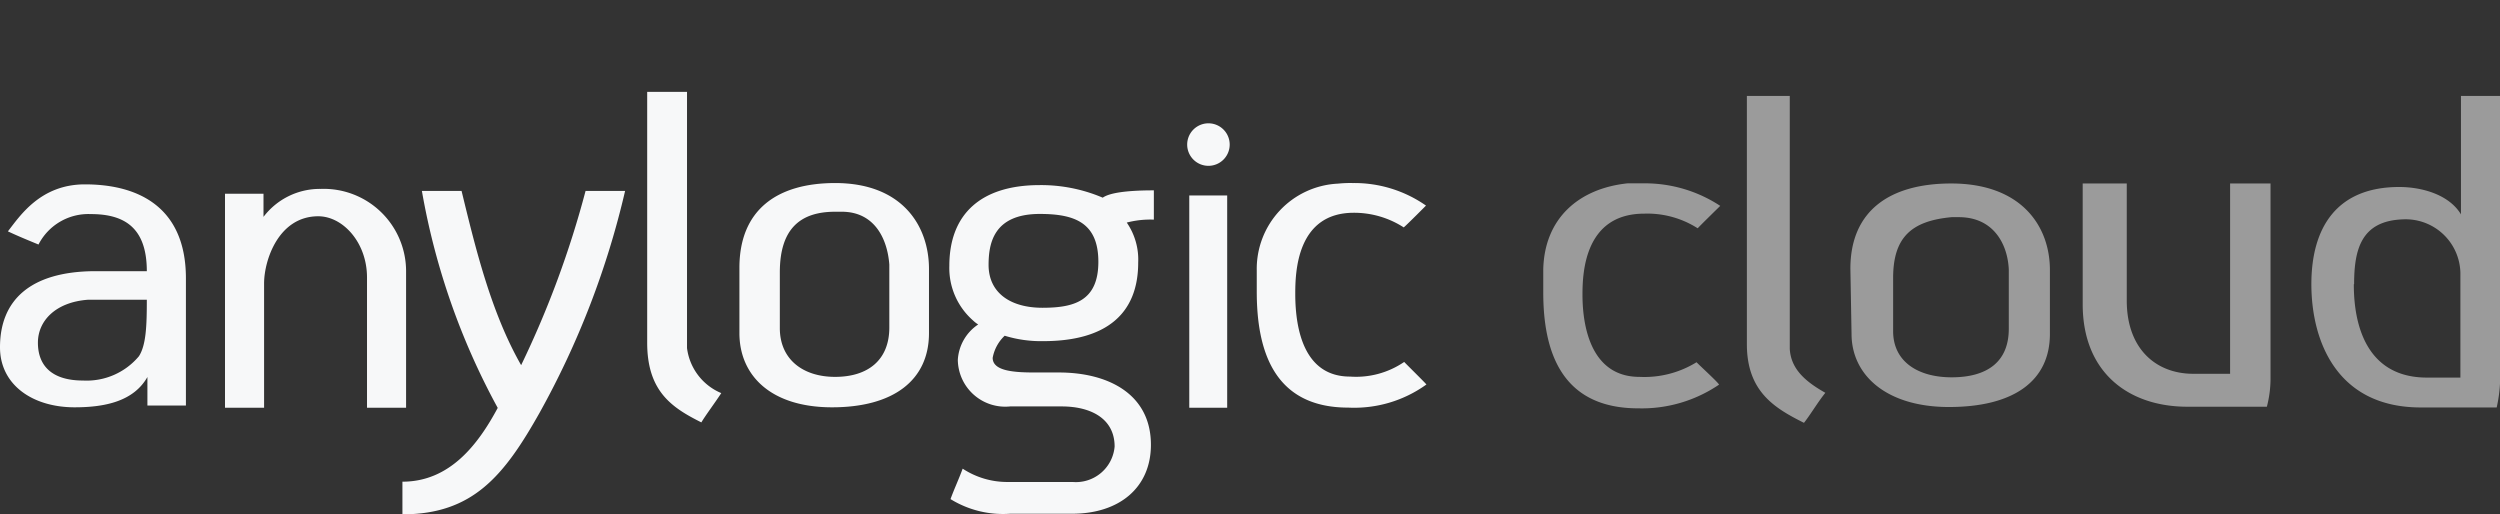
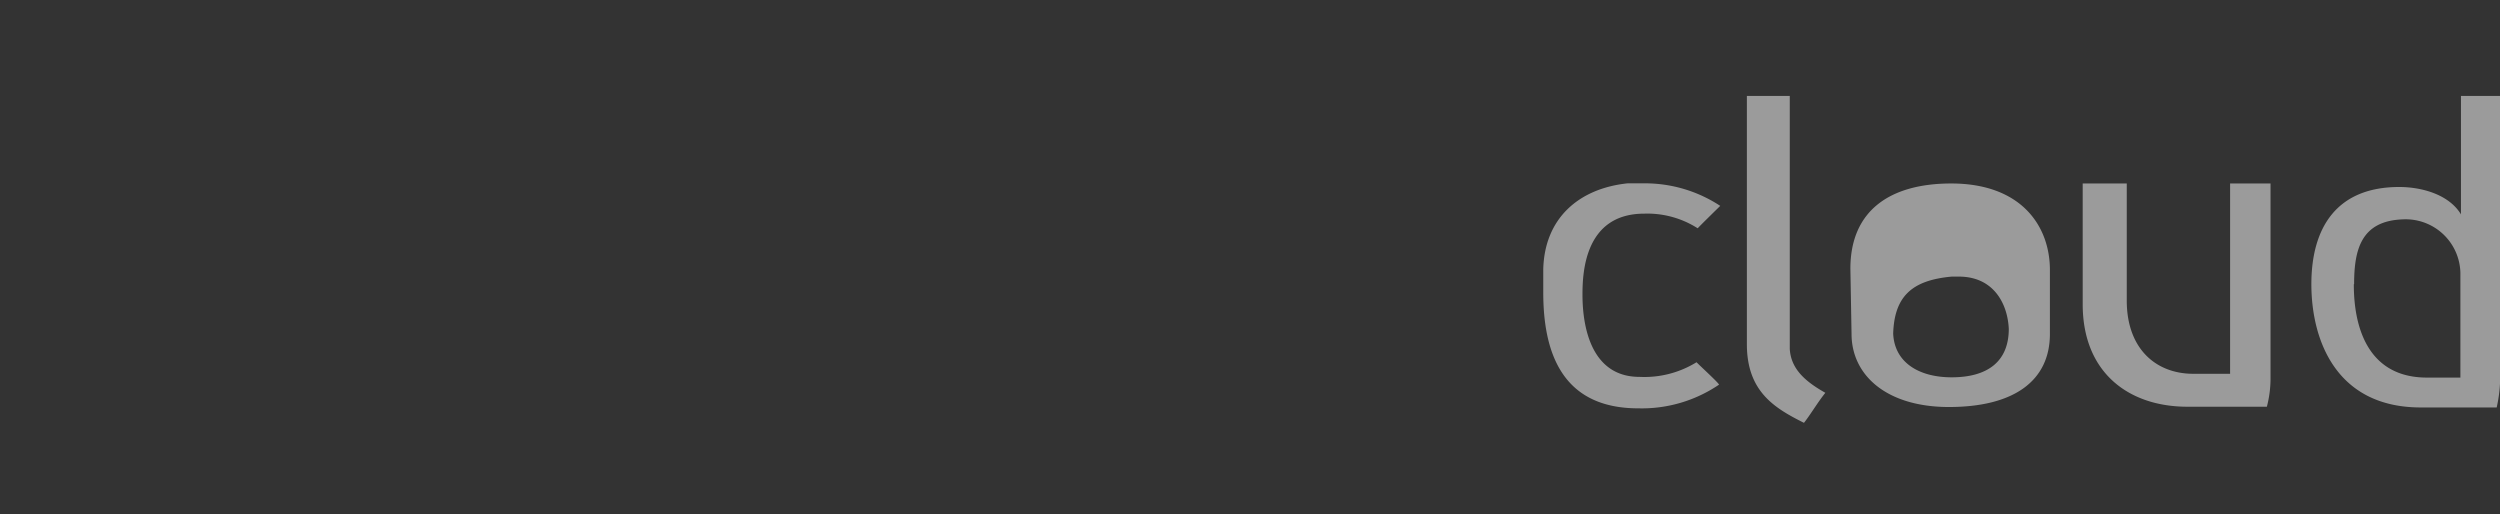
<svg xmlns="http://www.w3.org/2000/svg" style="isolation:isolate" viewBox="0 0 136.1 28">
  <rect x="0" y="0" width="136.1" height="28" fill="#333333" stroke="none" />
-   <path d="M89.514 9.981a7.451 7.451 0 014.136 1.227s-1.036 1.012-1.228 1.22a5.095 5.095 0 00-2.908-.797c-3.236 0-3.364 3.187-3.364 4.407 0 1.968.582 4.479 3.101 4.479a5.409 5.409 0 003.108-.797c.191.199 1.163 1.084 1.227 1.219a7.487 7.487 0 01-4.399 1.291c-4.208 0-5.172-3.124-5.172-6.312v-1.251c.063-2.781 1.936-4.407 4.59-4.686h.909zM95.1 15.4V5.223h2.335v13.771c.064 1.092.837 1.77 1.937 2.391-.391.478-.837 1.228-1.164 1.634-1.594-.797-3.108-1.697-3.108-4.28V15.4zM100.735 14.627c0-3.14 2.127-4.638 5.491-4.638 3.817 0 5.371 2.319 5.371 4.71v3.475c0 2.59-2 3.984-5.499 3.984-3.363 0-5.3-1.705-5.3-3.984l-.063-3.547zm2.327.502v2.901c0 1.658 1.354 2.511 3.187 2.511 1.945 0 3.109-.853 3.109-2.638v-3.236c-.064-1.387-.837-2.845-2.718-2.845h-.391c-2.151.199-3.187 1.06-3.187 3.307zM113.446 9.989h2.335v6.376c0 2.629 1.594 3.984 3.618 3.984h2.008V9.989h2.2v10.663a6.042 6.042 0 01-.199 1.49h-4.328c-3.187 0-5.698-1.849-5.698-5.578V9.989h.064zM136.111 5.223v15.198a7.788 7.788 0 01-.191 1.761h-4.136c-4.599 0-5.953-3.658-5.953-6.71s1.354-5.292 4.781-5.292c1.228 0 2.71.407 3.363 1.49V5.223h2.136zm-7.969 10.249c0 1.283.191 5.084 3.984 5.084h1.818v-5.698a2.982 2.982 0 00-3.109-2.917c-2.287.072-2.677 1.626-2.677 3.531h-.016z" fill="#FFF" fill-opacity=".51" />
-   <path d="M4.064 22.174C1.769 22.174 0 20.947 0 18.907c0-2.558 1.642-4.112 5.108-4.144h2.885c0-2.391-1.243-3.108-3.044-3.108a3.052 3.052 0 00-2.853 1.657c-.558-.231-1.108-.454-1.666-.717.654-.837 1.77-2.558 4.192-2.558 2.909 0 5.499 1.235 5.499 5.116v6.926H8.025v-1.554c-.757 1.331-2.327 1.649-3.961 1.649zm-2-3.522c0 1.291.797 2.064 2.455 2.064a3.715 3.715 0 003.044-1.323c.399-.614.43-1.714.43-3.076H4.806c-1.794.127-2.742 1.163-2.742 2.335zM14.345 10.547v1.259a3.85 3.85 0 013.108-1.522 4.486 4.486 0 014.654 4.534v7.38H19.98v-7.093c0-1.904-1.315-3.331-2.654-3.331-2.16 0-2.949 2.391-2.949 3.658v6.766h-2.128V10.547h2.096zM27.096 22.206a38.343 38.343 0 01-4.128-11.811h2.16c.749 3.077 1.594 6.599 3.243 9.484a52.589 52.589 0 003.507-9.484h2.152a46.344 46.344 0 01-4.654 12.074C27.447 25.896 25.742 28 21.908 28v-1.777c2.59 0 4.128-2.04 5.188-4.017zM35.233 15.321V5h2.168v13.947a3.073 3.073 0 001.865 2.454c-.359.55-.853 1.204-1.084 1.594-1.594-.797-2.949-1.681-2.949-4.335v-3.339zM40.254 14.579c0-3.14 2.032-4.614 5.212-4.614 3.666 0 5.108 2.343 5.108 4.678v3.491c0 2.566-1.936 4.04-5.275 4.04-3.34 0-5.045-1.737-5.045-4.04v-3.555zm2.2.247v3.037c0 1.689 1.243 2.654 3.012 2.654s2.949-.901 2.949-2.686v-3.427c-.104-1.395-.797-2.877-2.59-2.877h-.359c-1.905 0-3.012.932-3.012 3.299zM54.886 26.239h3.507a2.116 2.116 0 002.287-1.929c0-1.53-1.307-2.184-2.877-2.184H54.99a2.582 2.582 0 01-2.846-2.534 2.488 2.488 0 011.108-1.928 1.718 1.718 0 01-.287-.224 3.793 3.793 0 01-1.283-2.964c0-2.837 1.738-4.399 4.917-4.399a8.55 8.55 0 013.435.685c.359-.263 1.307-.399 2.782-.399v1.594a5.023 5.023 0 00-1.475.16c.441.64.659 1.407.622 2.183 0 2.774-1.729 4.272-5.172 4.272a6.73 6.73 0 01-2.096-.295c-.341.322-.57.743-.654 1.204 0 .717 1.148.797 2.295.797h1.307c2.686 0 5.013 1.171 5.013 3.936 0 2.32-1.705 3.754-4.295 3.754H54.99a5.443 5.443 0 01-3.244-.797c.199-.55.462-1.108.661-1.657a4.426 4.426 0 002.479.725zm1.865-9.484c1.705 0 3.044-.359 3.044-2.502 0-2.144-1.307-2.606-3.188-2.606-2.558 0-2.789 1.657-2.789 2.797.016 1.53 1.227 2.311 2.933 2.311zM66.808 10.642v11.556h-2.064V10.642h2.064zm.136-2.805a1.157 1.157 0 11-2.313-.001 1.157 1.157 0 012.313.001zM73.646 9.965a6.804 6.804 0 013.985 1.227s-.988.996-1.211 1.188a4.982 4.982 0 00-2.718-.797c-3.116 0-3.188 3.251-3.188 4.415 0 2.024.526 4.503 2.981 4.503a4.64 4.64 0 002.949-.797c.191.199 1.107 1.1 1.211 1.227a6.726 6.726 0 01-4.256 1.259c-4.064 0-4.981-3.124-4.981-6.312v-1.147a4.646 4.646 0 014.423-4.734c.268-.027.537-.038.805-.032z" fill="#F7F8F9" />
+   <path d="M89.514 9.981a7.451 7.451 0 014.136 1.227s-1.036 1.012-1.228 1.22a5.095 5.095 0 00-2.908-.797c-3.236 0-3.364 3.187-3.364 4.407 0 1.968.582 4.479 3.101 4.479a5.409 5.409 0 003.108-.797c.191.199 1.163 1.084 1.227 1.219a7.487 7.487 0 01-4.399 1.291c-4.208 0-5.172-3.124-5.172-6.312v-1.251c.063-2.781 1.936-4.407 4.59-4.686h.909zM95.1 15.4V5.223h2.335v13.771c.064 1.092.837 1.77 1.937 2.391-.391.478-.837 1.228-1.164 1.634-1.594-.797-3.108-1.697-3.108-4.28V15.4zM100.735 14.627c0-3.14 2.127-4.638 5.491-4.638 3.817 0 5.371 2.319 5.371 4.71v3.475c0 2.59-2 3.984-5.499 3.984-3.363 0-5.3-1.705-5.3-3.984l-.063-3.547zm2.327.502v2.901c0 1.658 1.354 2.511 3.187 2.511 1.945 0 3.109-.853 3.109-2.638c-.064-1.387-.837-2.845-2.718-2.845h-.391c-2.151.199-3.187 1.06-3.187 3.307zM113.446 9.989h2.335v6.376c0 2.629 1.594 3.984 3.618 3.984h2.008V9.989h2.2v10.663a6.042 6.042 0 01-.199 1.49h-4.328c-3.187 0-5.698-1.849-5.698-5.578V9.989h.064zM136.111 5.223v15.198a7.788 7.788 0 01-.191 1.761h-4.136c-4.599 0-5.953-3.658-5.953-6.71s1.354-5.292 4.781-5.292c1.228 0 2.71.407 3.363 1.49V5.223h2.136zm-7.969 10.249c0 1.283.191 5.084 3.984 5.084h1.818v-5.698a2.982 2.982 0 00-3.109-2.917c-2.287.072-2.677 1.626-2.677 3.531h-.016z" fill="#FFF" fill-opacity=".51" />
</svg>